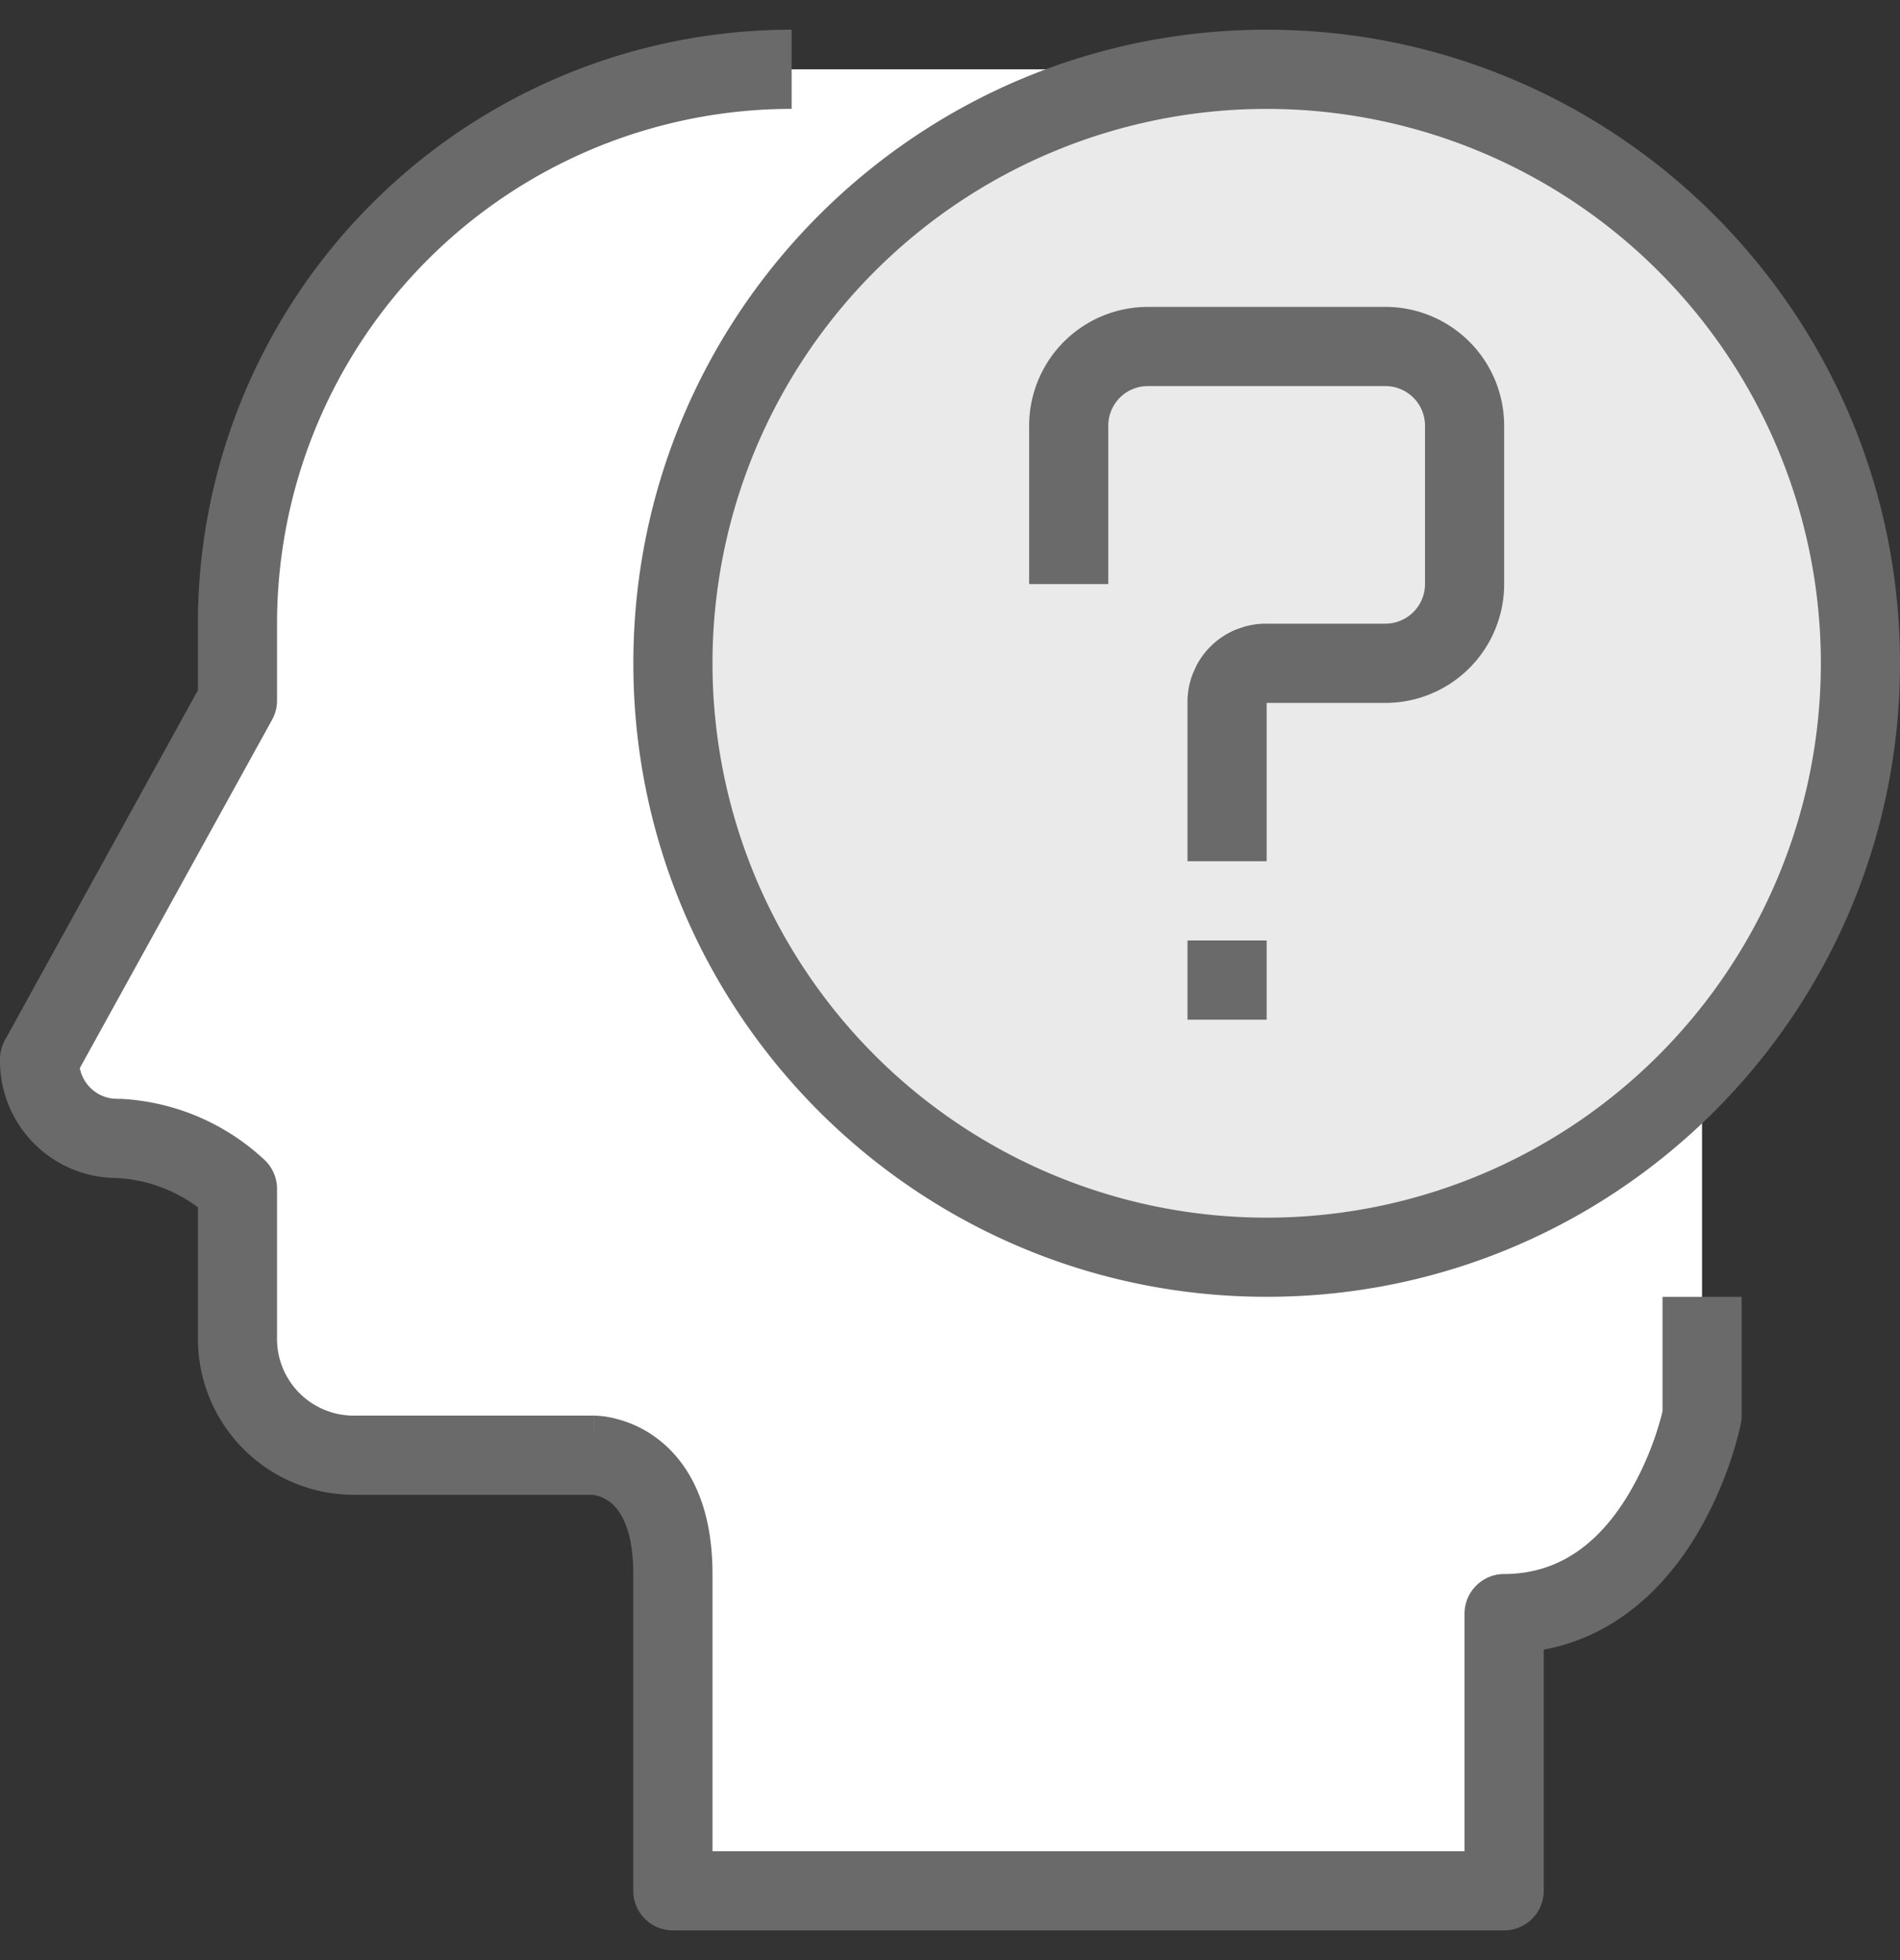
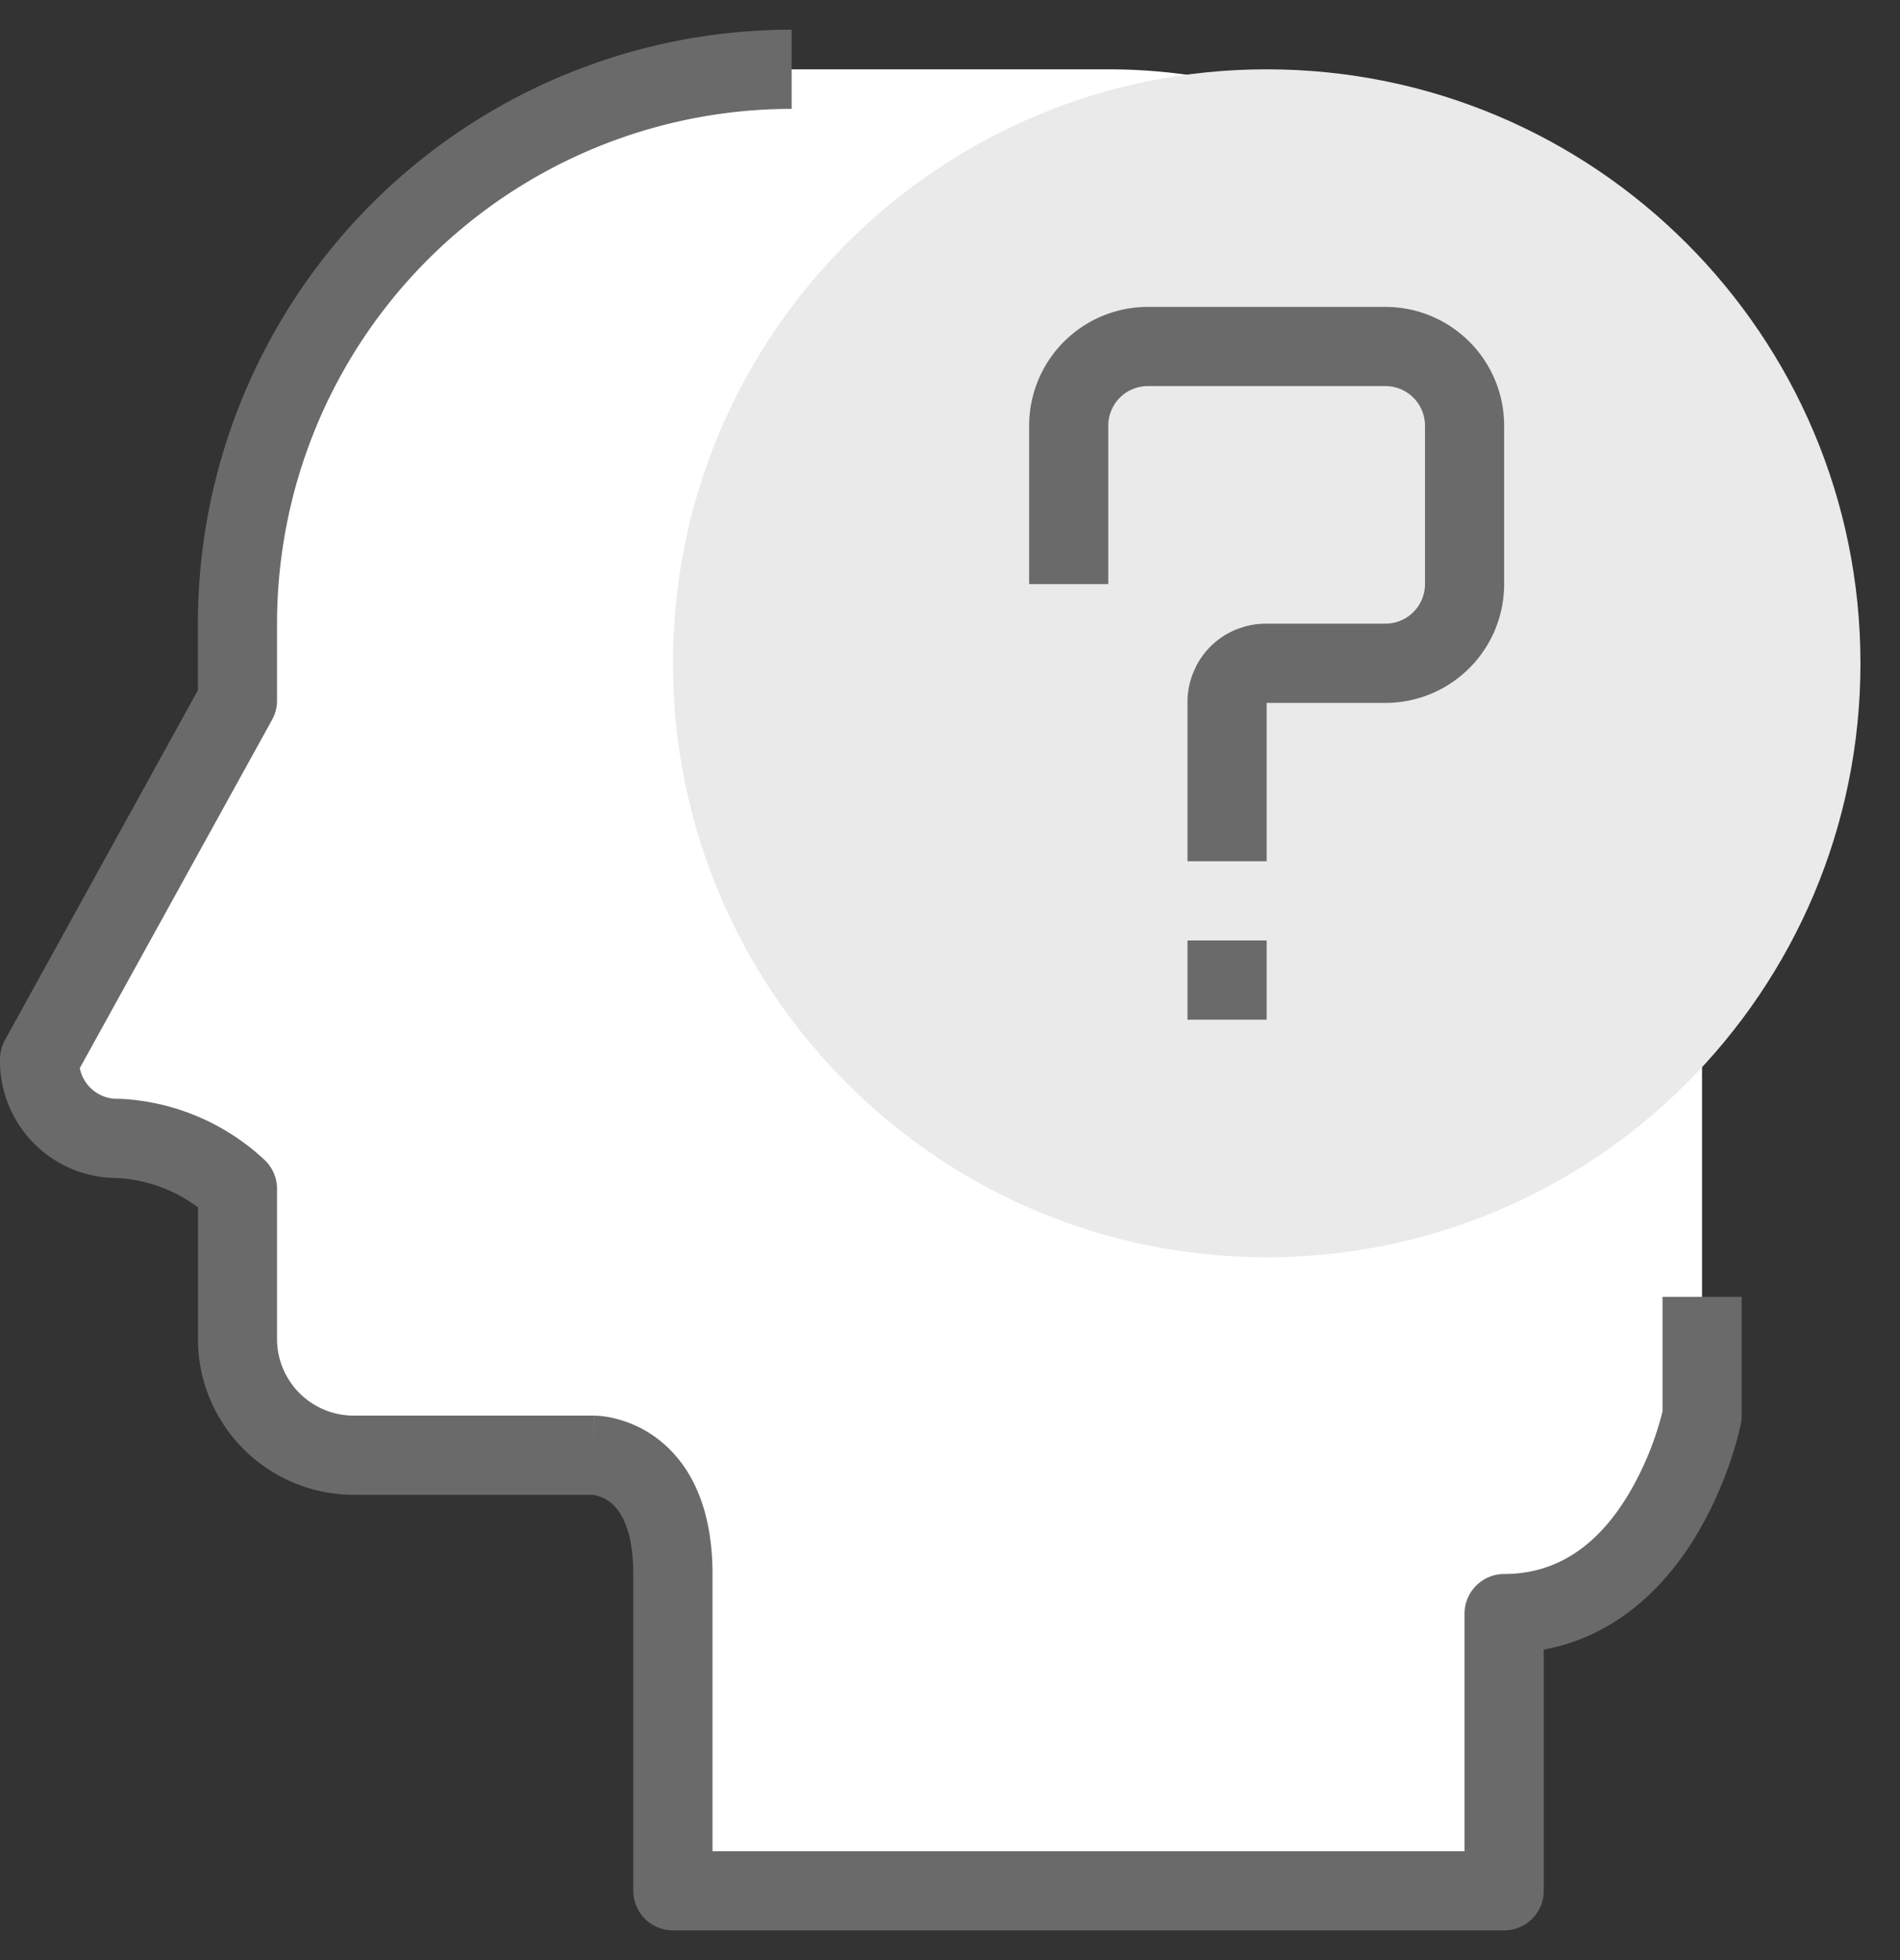
<svg xmlns="http://www.w3.org/2000/svg" width="32" height="33" fill="none">
  <rect width="100%" height="100%" fill="#333333" stroke="none" />
  <path d="M28.666 10.5v13.334s-.666 3.333-3.333 3.333v4.667h-14V26.5c0-2-1.333-2-1.333-2H6a1.958 1.958 0 01-2-2v-2.486a3.17 3.17 0 00-2-.847 1.306 1.306 0 01-1.334-1.333L4 11.794V10.5a9.333 9.333 0 019.333-9.333h5.333c5.154 0 10 4.18 10 9.333z" fill="#fff" />
  <path d="M28.666 23.833l.654.132v.006l-.003.01-.008.037-.03.125a6.522 6.522 0 01-.706 1.7c-.482.802-1.298 1.693-2.573 1.93v4.06a.667.667 0 01-.667.667h-14a.667.667 0 01-.667-.667V26.5c0-.837-.268-1.119-.4-1.217a.621.621 0 00-.28-.116H6v-.001A2.625 2.625 0 013.334 22.5v-2.173a2.496 2.496 0 00-1.364-.494 1.974 1.974 0 01-1.393-.577A1.974 1.974 0 010 17.819a.667.667 0 01.083-.308l3.25-5.89V10.5a10 10 0 0110-10v1.333A8.667 8.667 0 004.666 10.5v1.293a.666.666 0 01-.082.322l-3.24 5.868a.644.644 0 00.39.471c.06.024.123.039.188.044l.064.002h.048c.902.046 1.76.41 2.42 1.027a.668.668 0 01.212.488v2.5a1.292 1.292 0 001.32 1.318H10v.526l.001-.526h.019l.029.002a1.533 1.533 0 01.321.05c.192.048.445.142.697.332.535.402.933 1.12.933 2.283v4.667h12.666v-4c0-.368.3-.667.667-.667 1.002 0 1.655-.61 2.095-1.343a5.2 5.2 0 00.56-1.346l.012-.052v-1.926h1.333v2a.669.669 0 01-.012.131l-.655-.13z" fill="#6A6A6A" />
  <path d="M21.334 21.167c5.523 0 10-4.477 10-10s-4.477-10-10-10-10 4.477-10 10 4.477 10 10 10z" fill="#EAEAEA" />
-   <path d="M30.667 11.167a9.333 9.333 0 10-18.667 0 9.333 9.333 0 0018.667 0zm1.333 0c0 5.89-4.775 10.666-10.666 10.666s-10.667-4.775-10.667-10.666S15.443.5 21.334.5C27.224.5 32 5.276 32 11.167z" fill="#6A6A6A" />
  <path d="M24 9.834V7.167a.667.667 0 00-.667-.667h-4a.666.666 0 00-.667.667v2.667h-1.333V7.167a2 2 0 012-2h4a2 2 0 012 2v2.667a2 2 0 01-2 2h-2V14.5H20v-2.666a1.31 1.31 0 01.095-.506l.055-.121a1.318 1.318 0 01.677-.612l.126-.043a1.32 1.32 0 01.38-.052h2A.667.667 0 0024 9.834zm-2.667 6v1.333H20v-1.333h1.333z" fill="#6A6A6A" />
</svg>